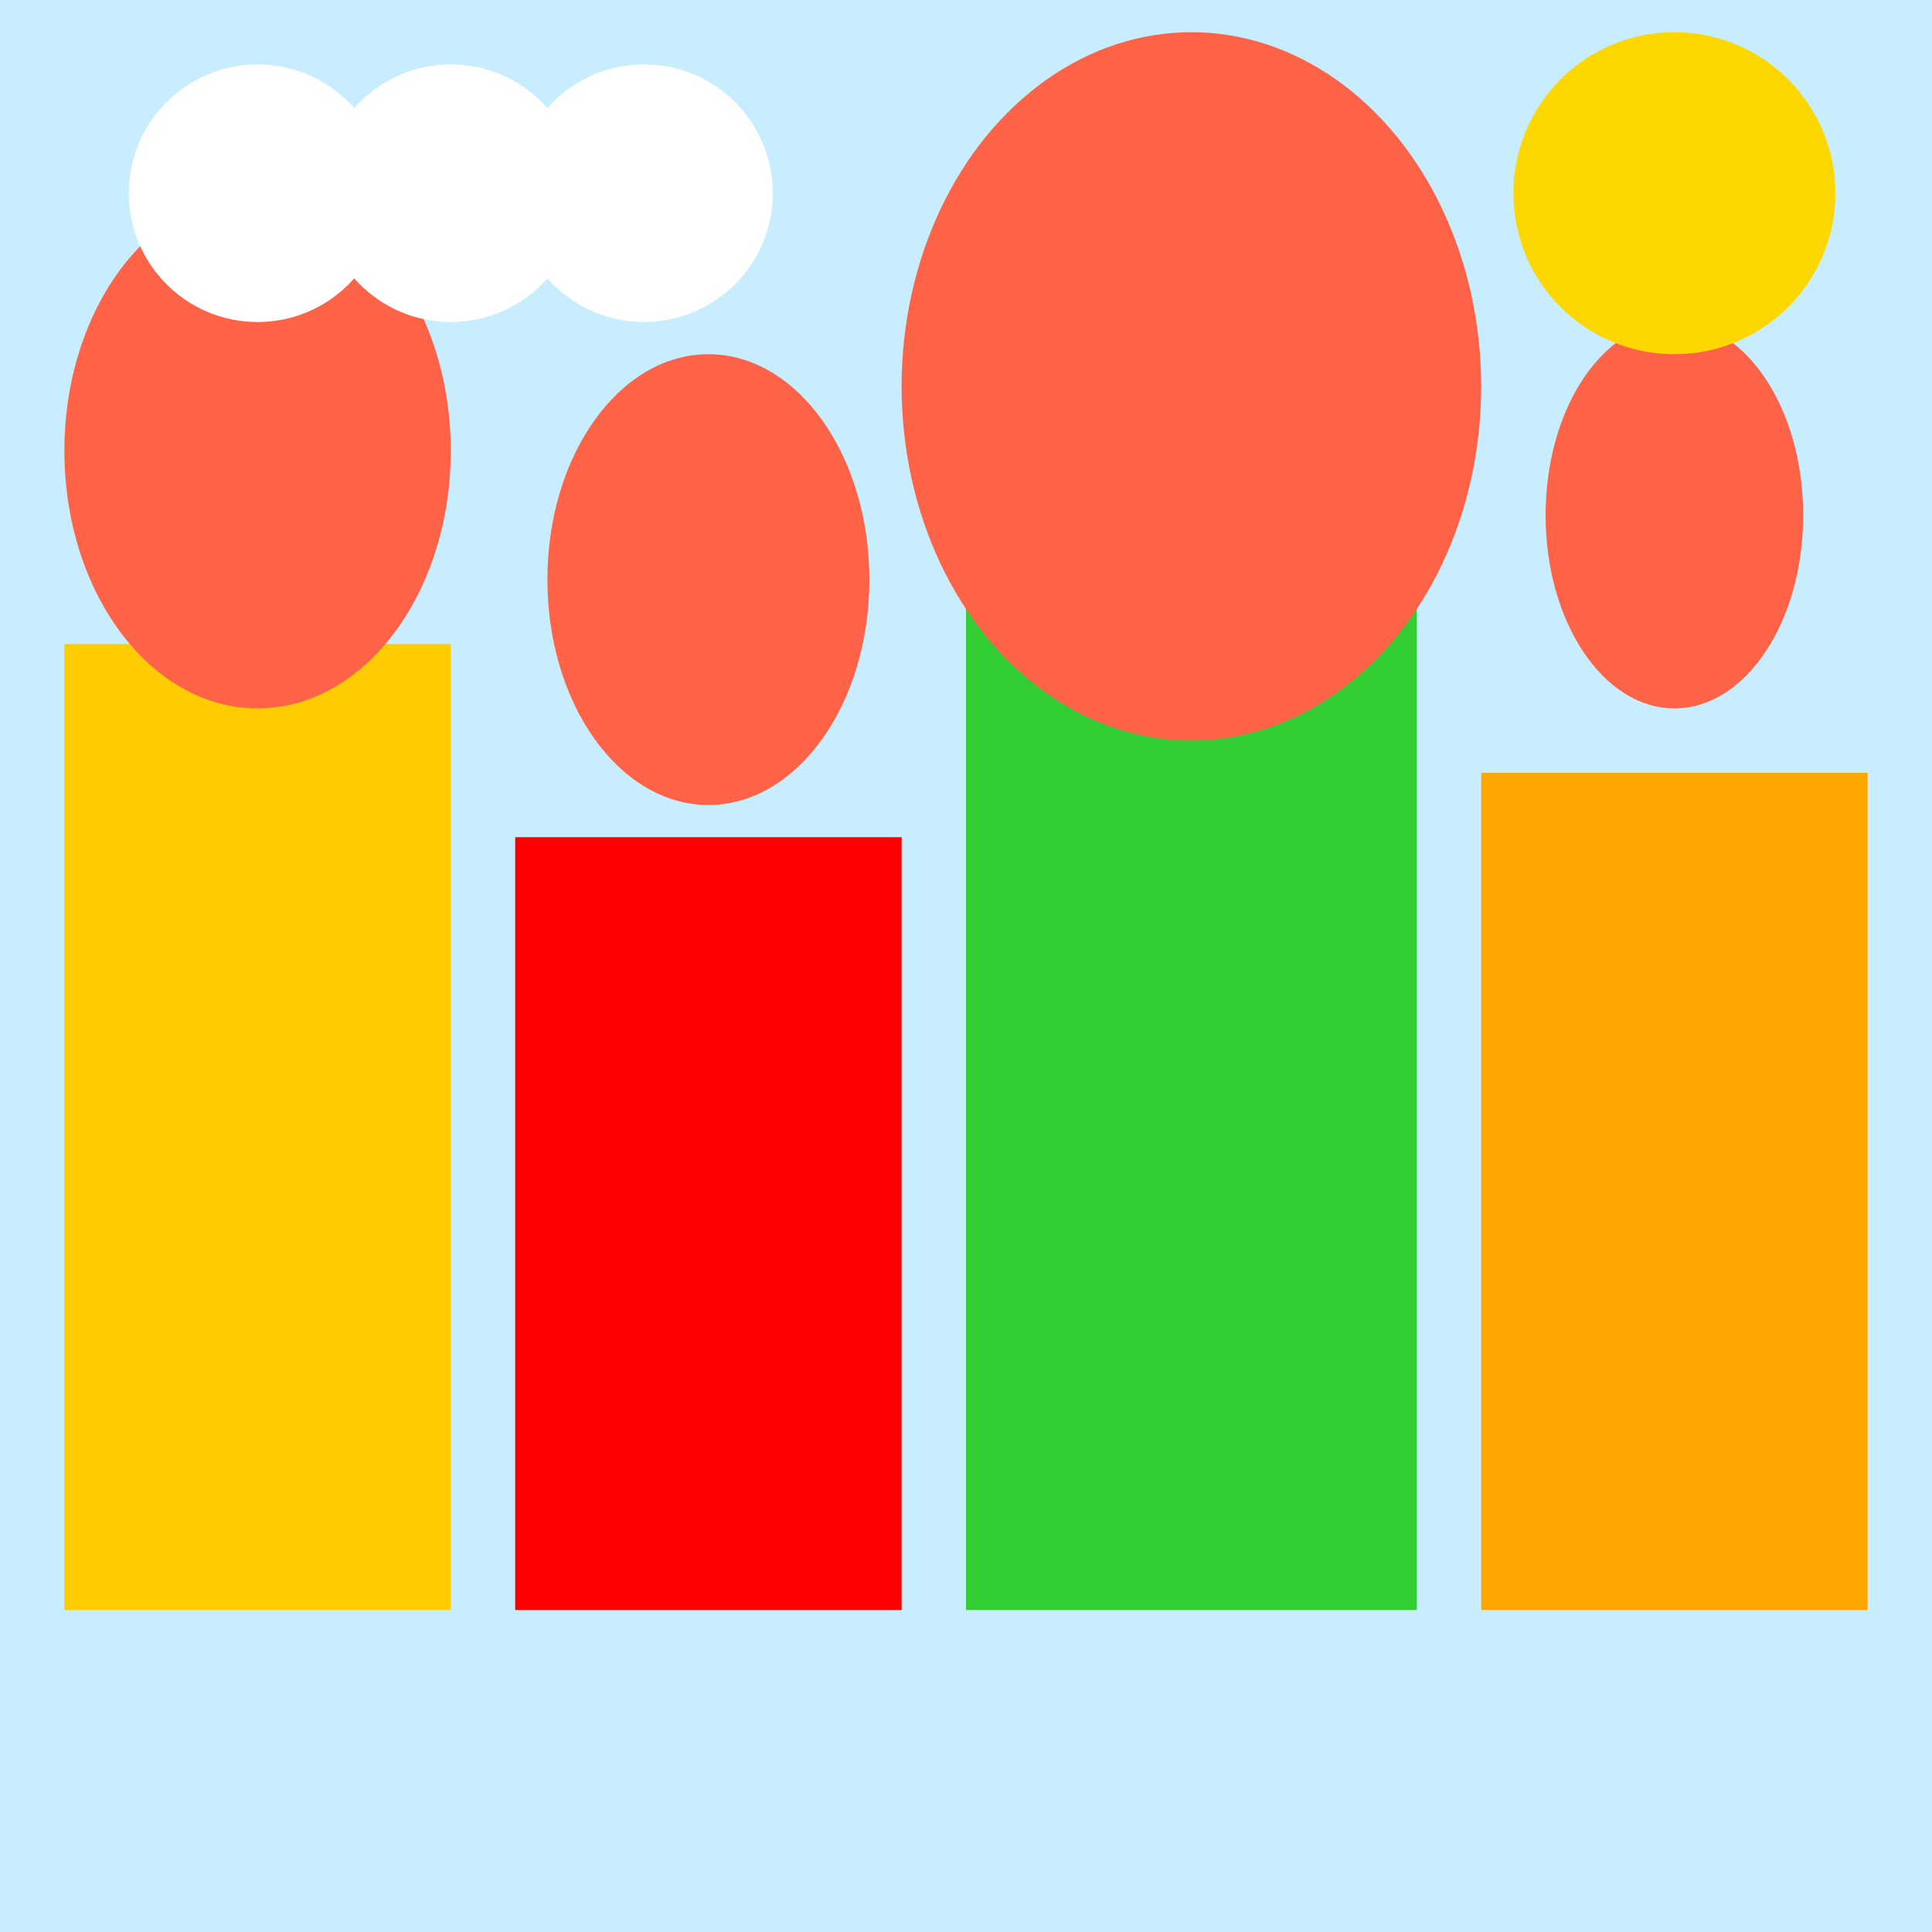
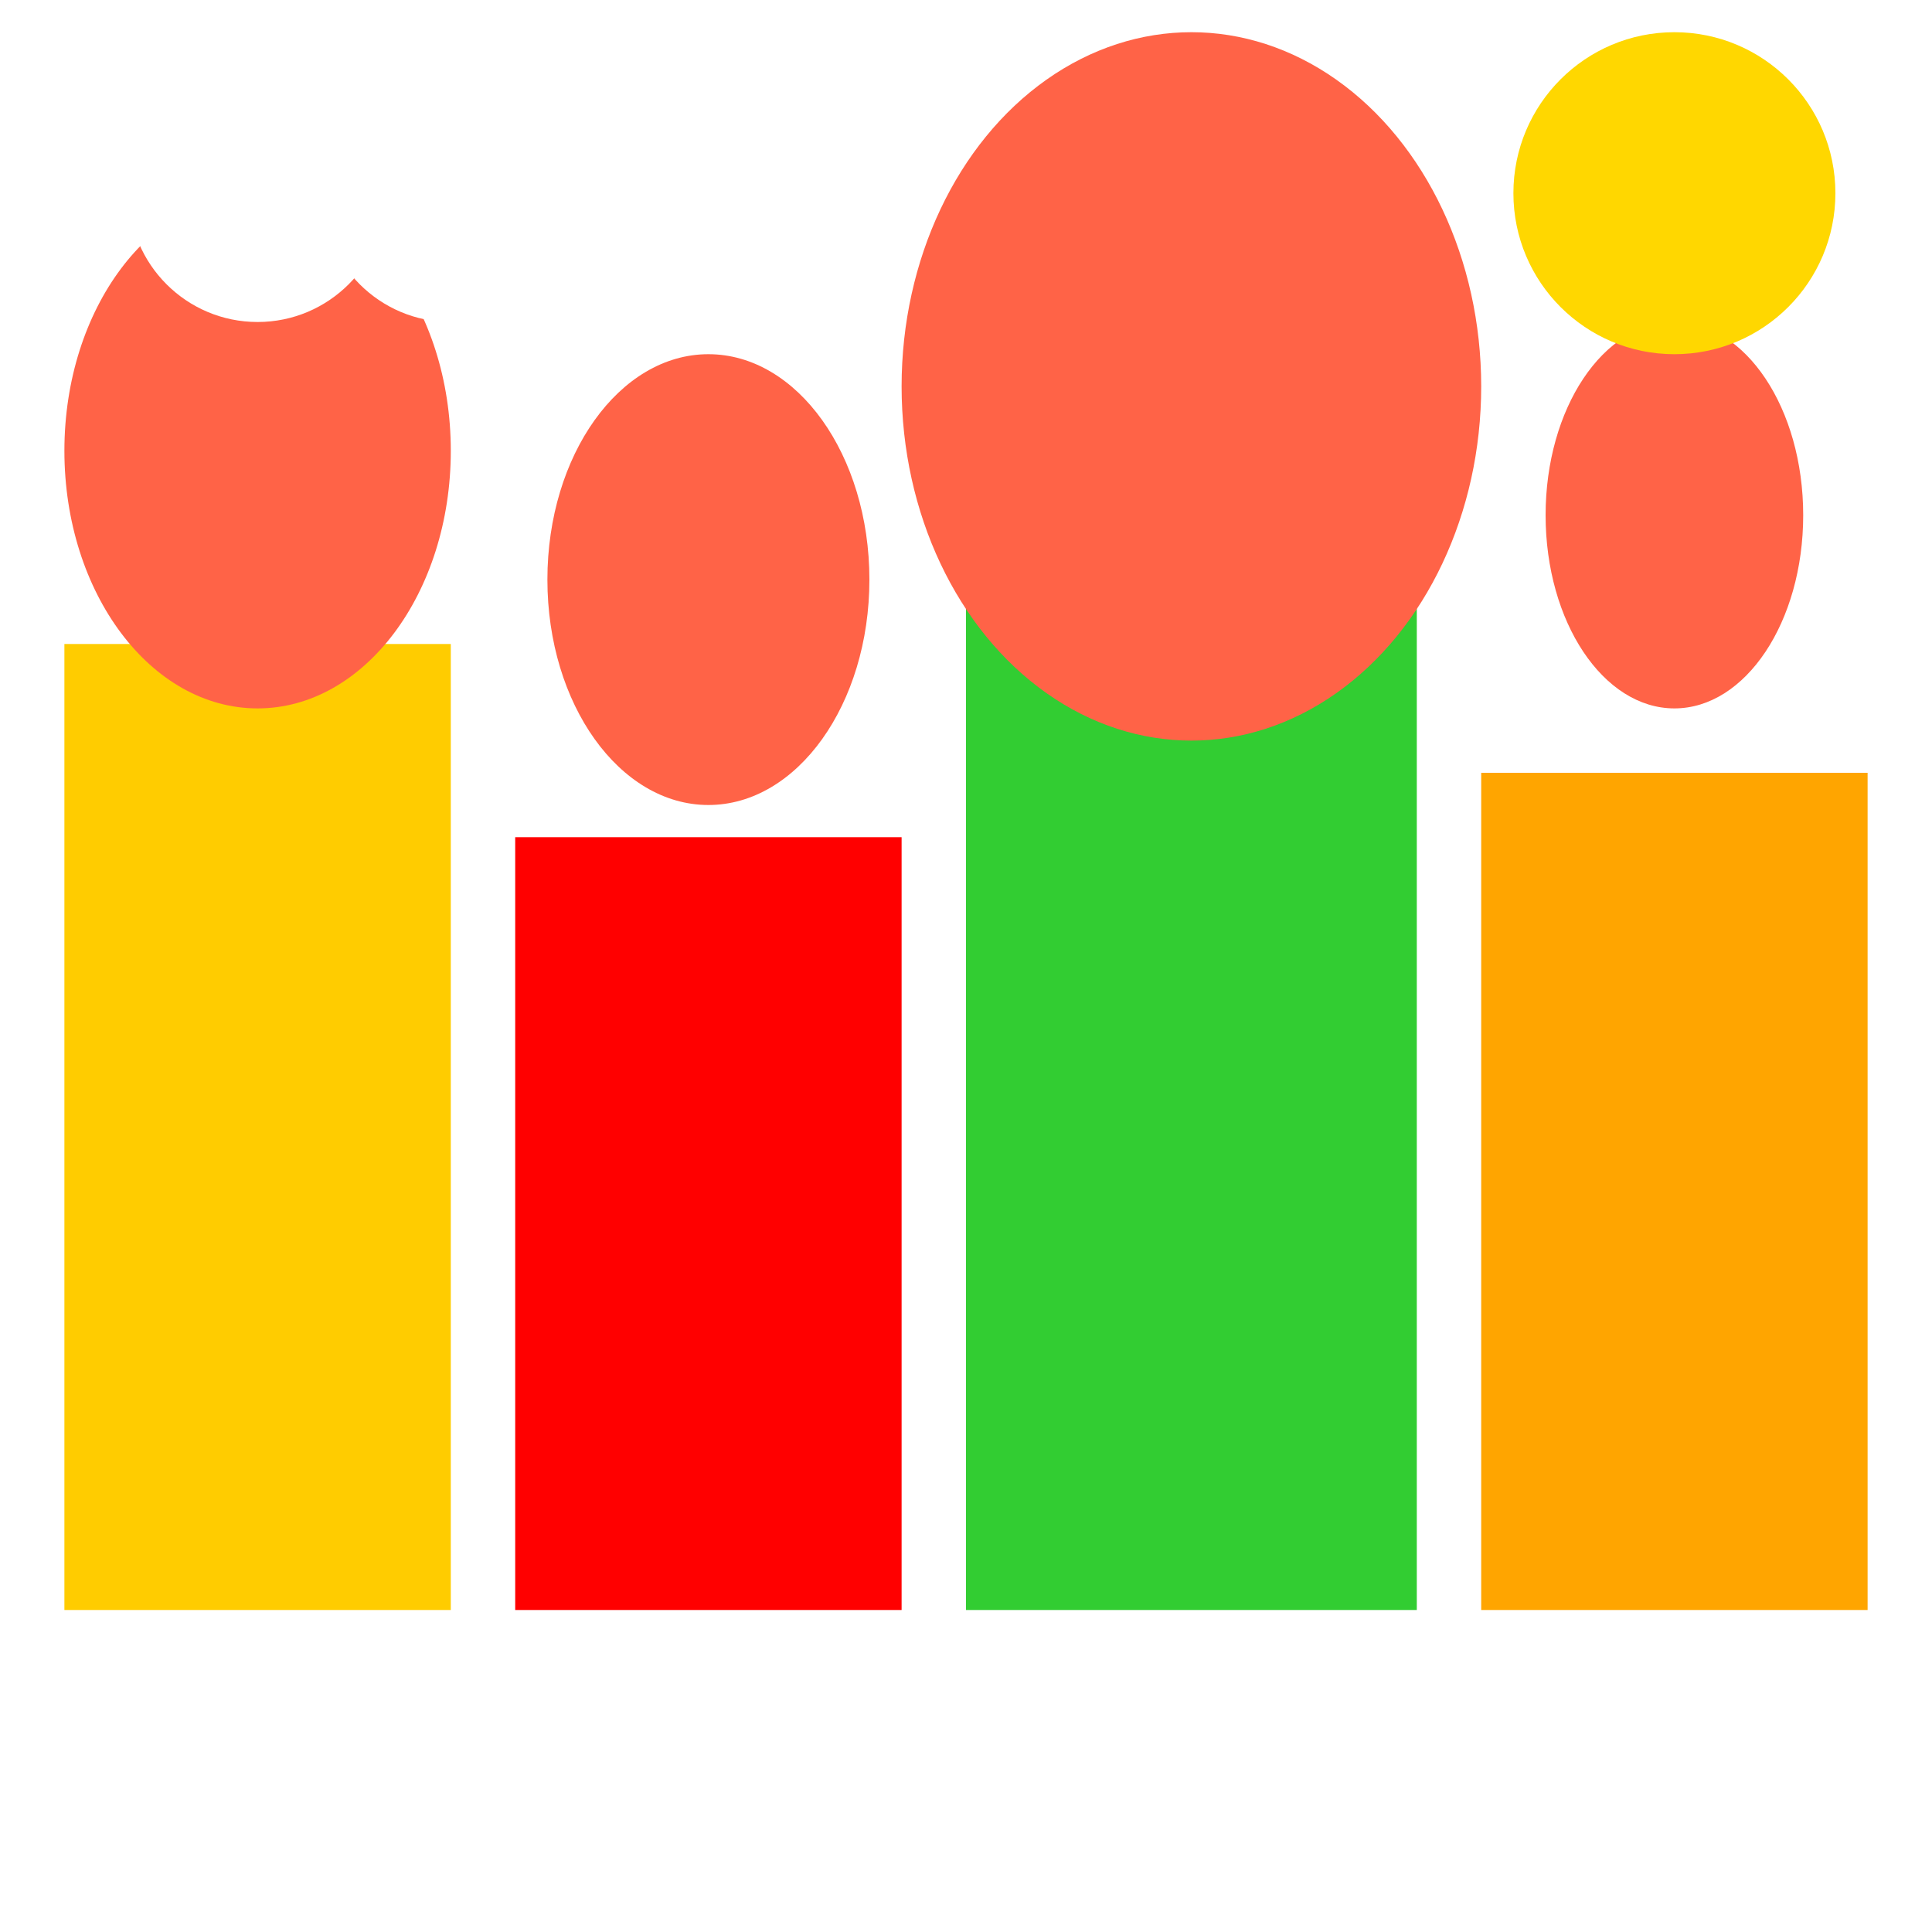
<svg xmlns="http://www.w3.org/2000/svg" viewBox="0 0 300 300">
-   <rect x="0" y="0" width="300" height="300" fill="#c7edff" />
  <rect x="10" y="100" width="60" height="150" fill="#ffcc00" />
  <ellipse cx="40" cy="70" rx="30" ry="40" fill="#ff6347" />
  <rect x="80" y="130" width="60" height="120" fill="#ff0000" />
  <ellipse cx="110" cy="90" rx="25" ry="35" fill="#ff6347" />
  <rect x="150" y="90" width="70" height="160" fill="#32cd32" />
  <ellipse cx="185" cy="60" rx="45" ry="55" fill="#ff6347" />
  <rect x="230" y="120" width="60" height="130" fill="#ffa500" />
  <ellipse cx="260" cy="80" rx="20" ry="30" fill="#ff6347" />
  <circle cx="260" cy="30" r="25" fill="#ffd700" />
  <circle cx="40" cy="30" r="20" fill="#ffffff" />
  <circle cx="70" cy="30" r="20" fill="#ffffff" />
  <circle cx="100" cy="30" r="20" fill="#ffffff" />
</svg>